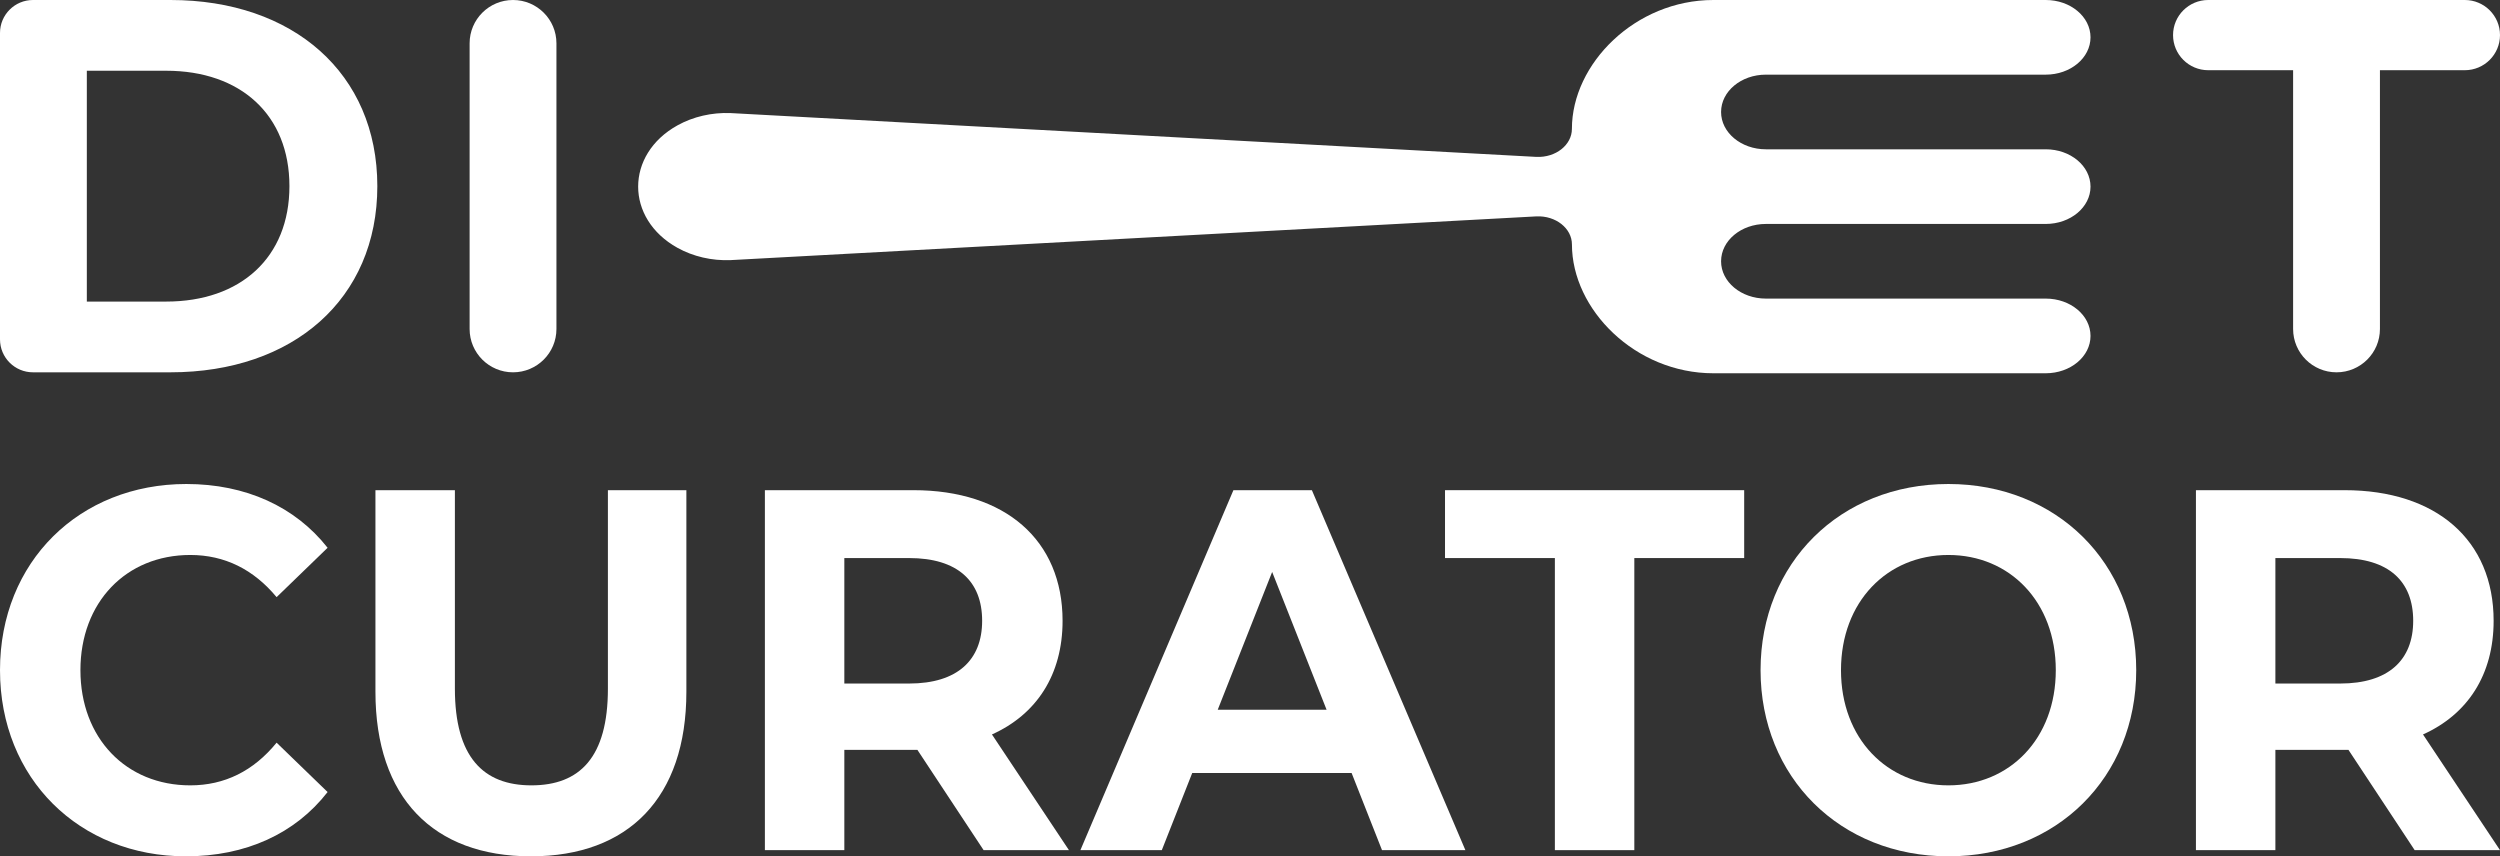
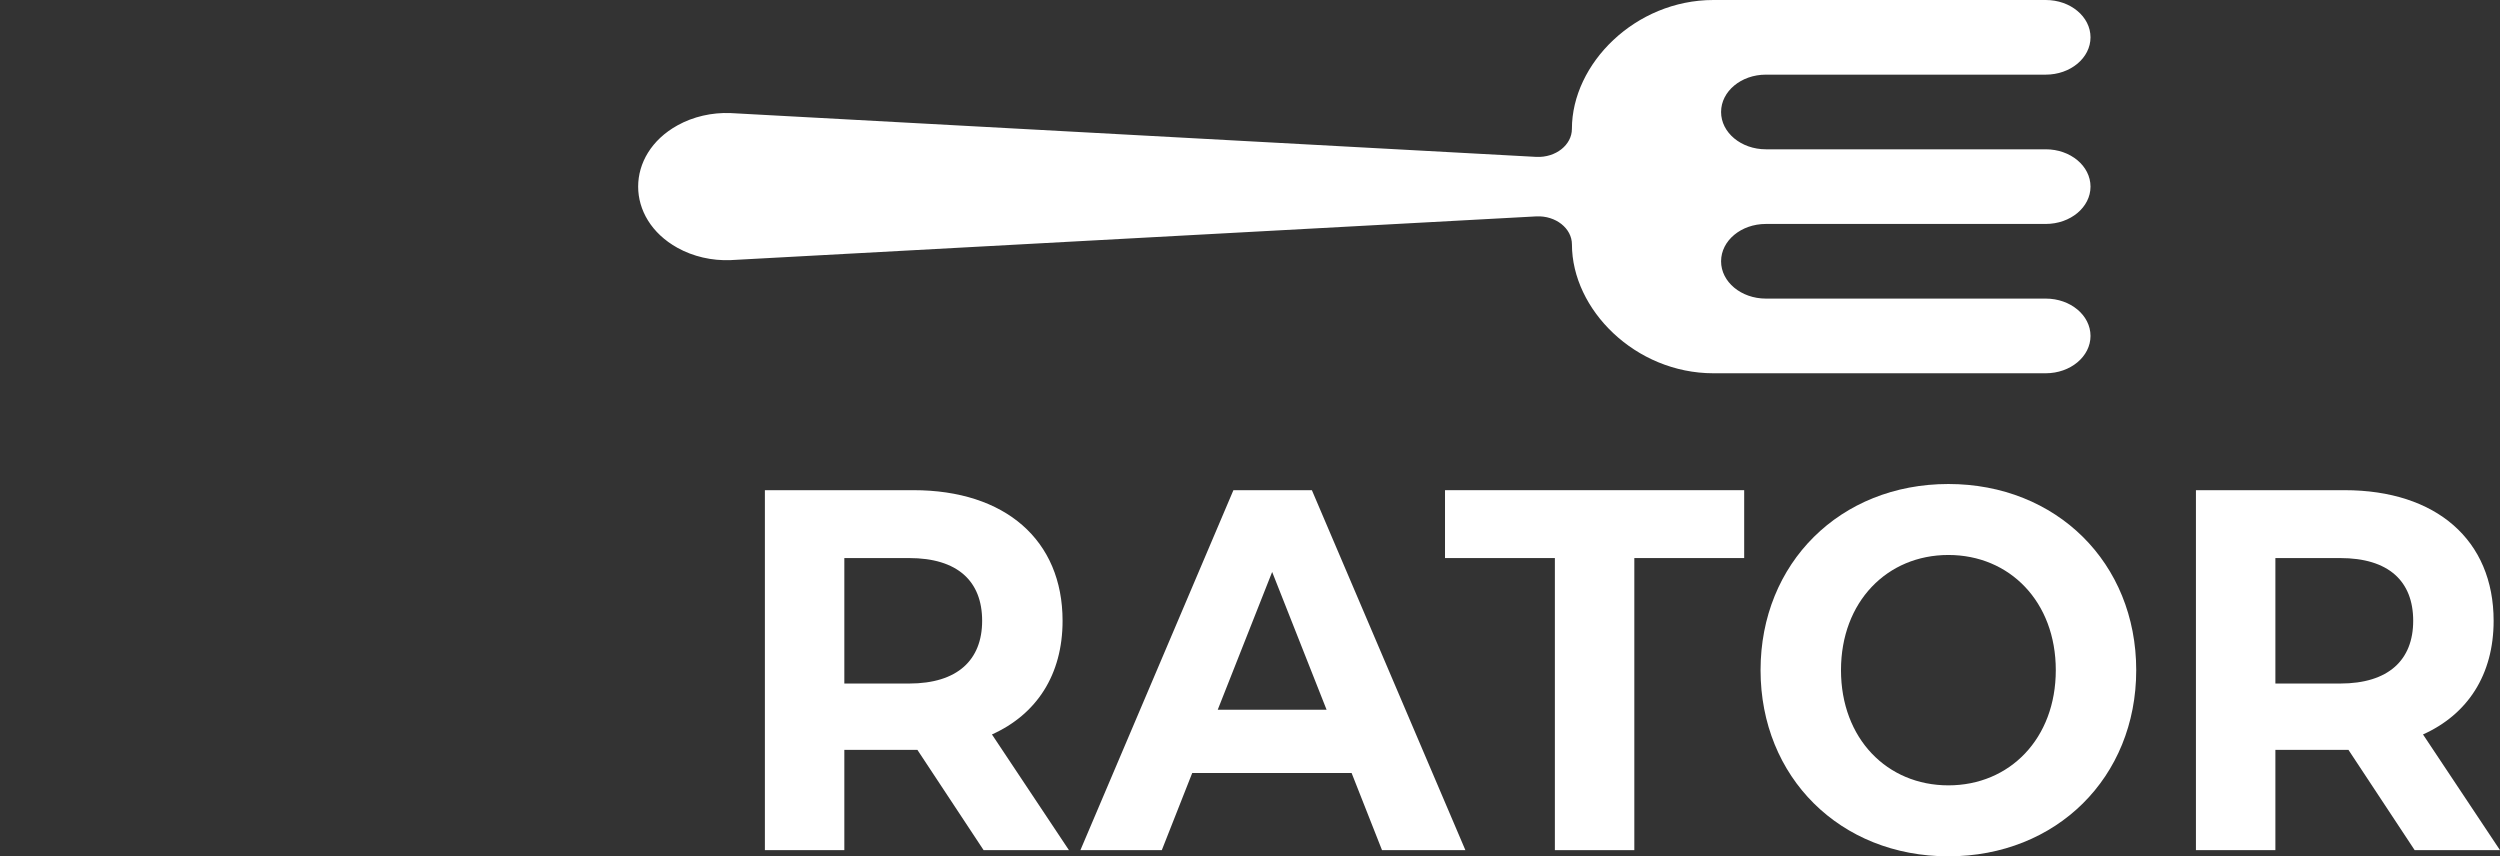
<svg xmlns="http://www.w3.org/2000/svg" width="435" height="149" viewBox="0 0 435 149" fill="none">
  <rect x="0" y="0" width="435" height="149" fill="#333333" stroke="none" />
-   <path d="M32.342 149C42.752 149 51.371 145.063 57.003 137.815L48.129 129.225C44.118 134.147 39.083 136.652 33.11 136.652C21.931 136.652 13.995 128.42 13.995 116.609C13.995 104.798 21.931 96.566 33.11 96.566C39.083 96.566 44.118 99.071 48.129 103.903L57.003 95.313C51.371 88.154 42.752 84.217 32.427 84.217C13.824 84.217 0 97.729 0 116.609C0 135.489 13.824 149 32.342 149Z" fill="white" />
-   <path d="M92.378 149C109.359 149 119.429 138.799 119.429 120.367V85.291H105.775V119.83C105.775 131.731 100.911 136.652 92.463 136.652C84.1 136.652 79.151 131.731 79.151 119.83V85.291H65.327V120.367C65.327 138.799 75.396 149 92.378 149Z" fill="white" />
  <path d="M185.997 147.926L172.599 127.794C180.365 124.304 184.888 117.414 184.888 108.019C184.888 93.971 174.903 85.291 158.946 85.291H133.09V147.926H146.914V130.478H159.629L171.149 147.926H185.997ZM170.893 108.019C170.893 114.819 166.626 118.935 158.178 118.935H146.914V97.102H158.178C166.626 97.102 170.893 101.129 170.893 108.019Z" fill="white" />
  <path d="M240.47 147.926H254.977L228.267 85.291H214.614L187.99 147.926H202.155L207.446 134.504H235.18L240.47 147.926ZM211.883 123.499L221.355 99.518L230.828 123.499H211.883Z" fill="white" />
  <path d="M270.548 147.926H284.372V97.102H303.487V85.291H251.433V97.102H270.548V147.926Z" fill="white" />
  <path d="M339.02 149C357.794 149 371.703 135.31 371.703 116.609C371.703 97.908 357.794 84.217 339.02 84.217C320.161 84.217 306.337 97.997 306.337 116.609C306.337 135.22 320.161 149 339.02 149ZM339.02 136.652C328.353 136.652 320.332 128.509 320.332 116.609C320.332 104.708 328.353 96.566 339.02 96.566C349.687 96.566 357.708 104.708 357.708 116.609C357.708 128.509 349.687 136.652 339.02 136.652Z" fill="white" />
  <path d="M435 147.926L421.602 127.794C429.368 124.304 433.891 117.414 433.891 108.019C433.891 93.971 423.907 85.291 407.949 85.291H382.093V147.926H395.917V130.478H408.632L420.152 147.926H435ZM419.896 108.019C419.896 114.819 415.629 118.935 407.181 118.935H395.917V97.102H407.181C415.629 97.102 419.896 101.129 419.896 108.019Z" fill="white" />
-   <path d="M0 59.052C0 62.217 2.571 64.783 5.743 64.783H29.657C51.014 64.783 65.656 52.011 65.656 32.391C65.656 12.771 51.014 2.86199e-06 29.657 2.86199e-06H5.743C2.571 2.86199e-06 0 2.566 0 5.731V59.052ZM15.108 52.474V12.309H28.911C41.874 12.309 50.361 19.99 50.361 32.391C50.361 44.792 41.874 52.474 28.911 52.474H15.108Z" fill="white" />
-   <path d="M81.713 57.245C81.713 61.408 85.095 64.783 89.267 64.783C93.439 64.783 96.821 61.408 96.821 57.245V7.538C96.821 3.375 93.439 2.86199e-06 89.267 2.86199e-06C85.095 2.86199e-06 81.713 3.375 81.713 7.538V57.245Z" fill="white" />
-   <path d="M399.001 57.245C399.001 61.408 402.383 64.783 406.555 64.783C410.727 64.783 414.109 61.408 414.109 57.245V12.216H428.878C432.259 12.216 435 9.481 435 6.108C435 2.735 432.259 2.86199e-06 428.878 2.86199e-06H384.232C380.851 2.86199e-06 378.111 2.735 378.111 6.108C378.111 9.481 380.851 12.216 384.232 12.216H399.001L399.001 57.245Z" fill="white" />
  <path d="M363.749 58.45C363.749 54.858 360.259 51.951 355.954 51.955L307.262 51.955C302.963 51.955 299.462 49.048 299.468 45.461C299.468 41.869 302.963 38.967 307.262 38.967L355.954 38.967C360.265 38.967 363.754 36.059 363.749 32.472C363.749 28.88 360.259 25.973 355.954 25.978L307.262 25.978C302.963 25.978 299.462 23.07 299.468 19.483C299.468 15.892 302.963 12.989 307.262 12.989L355.954 12.989C360.265 12.989 363.754 10.082 363.749 6.494C363.749 2.903 360.259 -0.005 355.954 1.27268e-05L298.13 0C284.536 -1.13832e-06 273.512 11.096 273.512 22.422C273.512 25.215 270.706 27.442 267.349 27.3L127.138 19.676C123.859 19.543 120.617 20.296 117.883 21.812C108.76 26.878 108.755 38.053 117.883 43.123C120.617 44.639 123.859 45.392 127.138 45.259L267.354 37.649C270.7 37.506 273.512 39.729 273.517 42.526C273.517 53.853 284.542 64.949 298.135 64.949L355.96 64.949C360.265 64.944 363.754 62.037 363.749 58.45Z" fill="white" />
</svg>